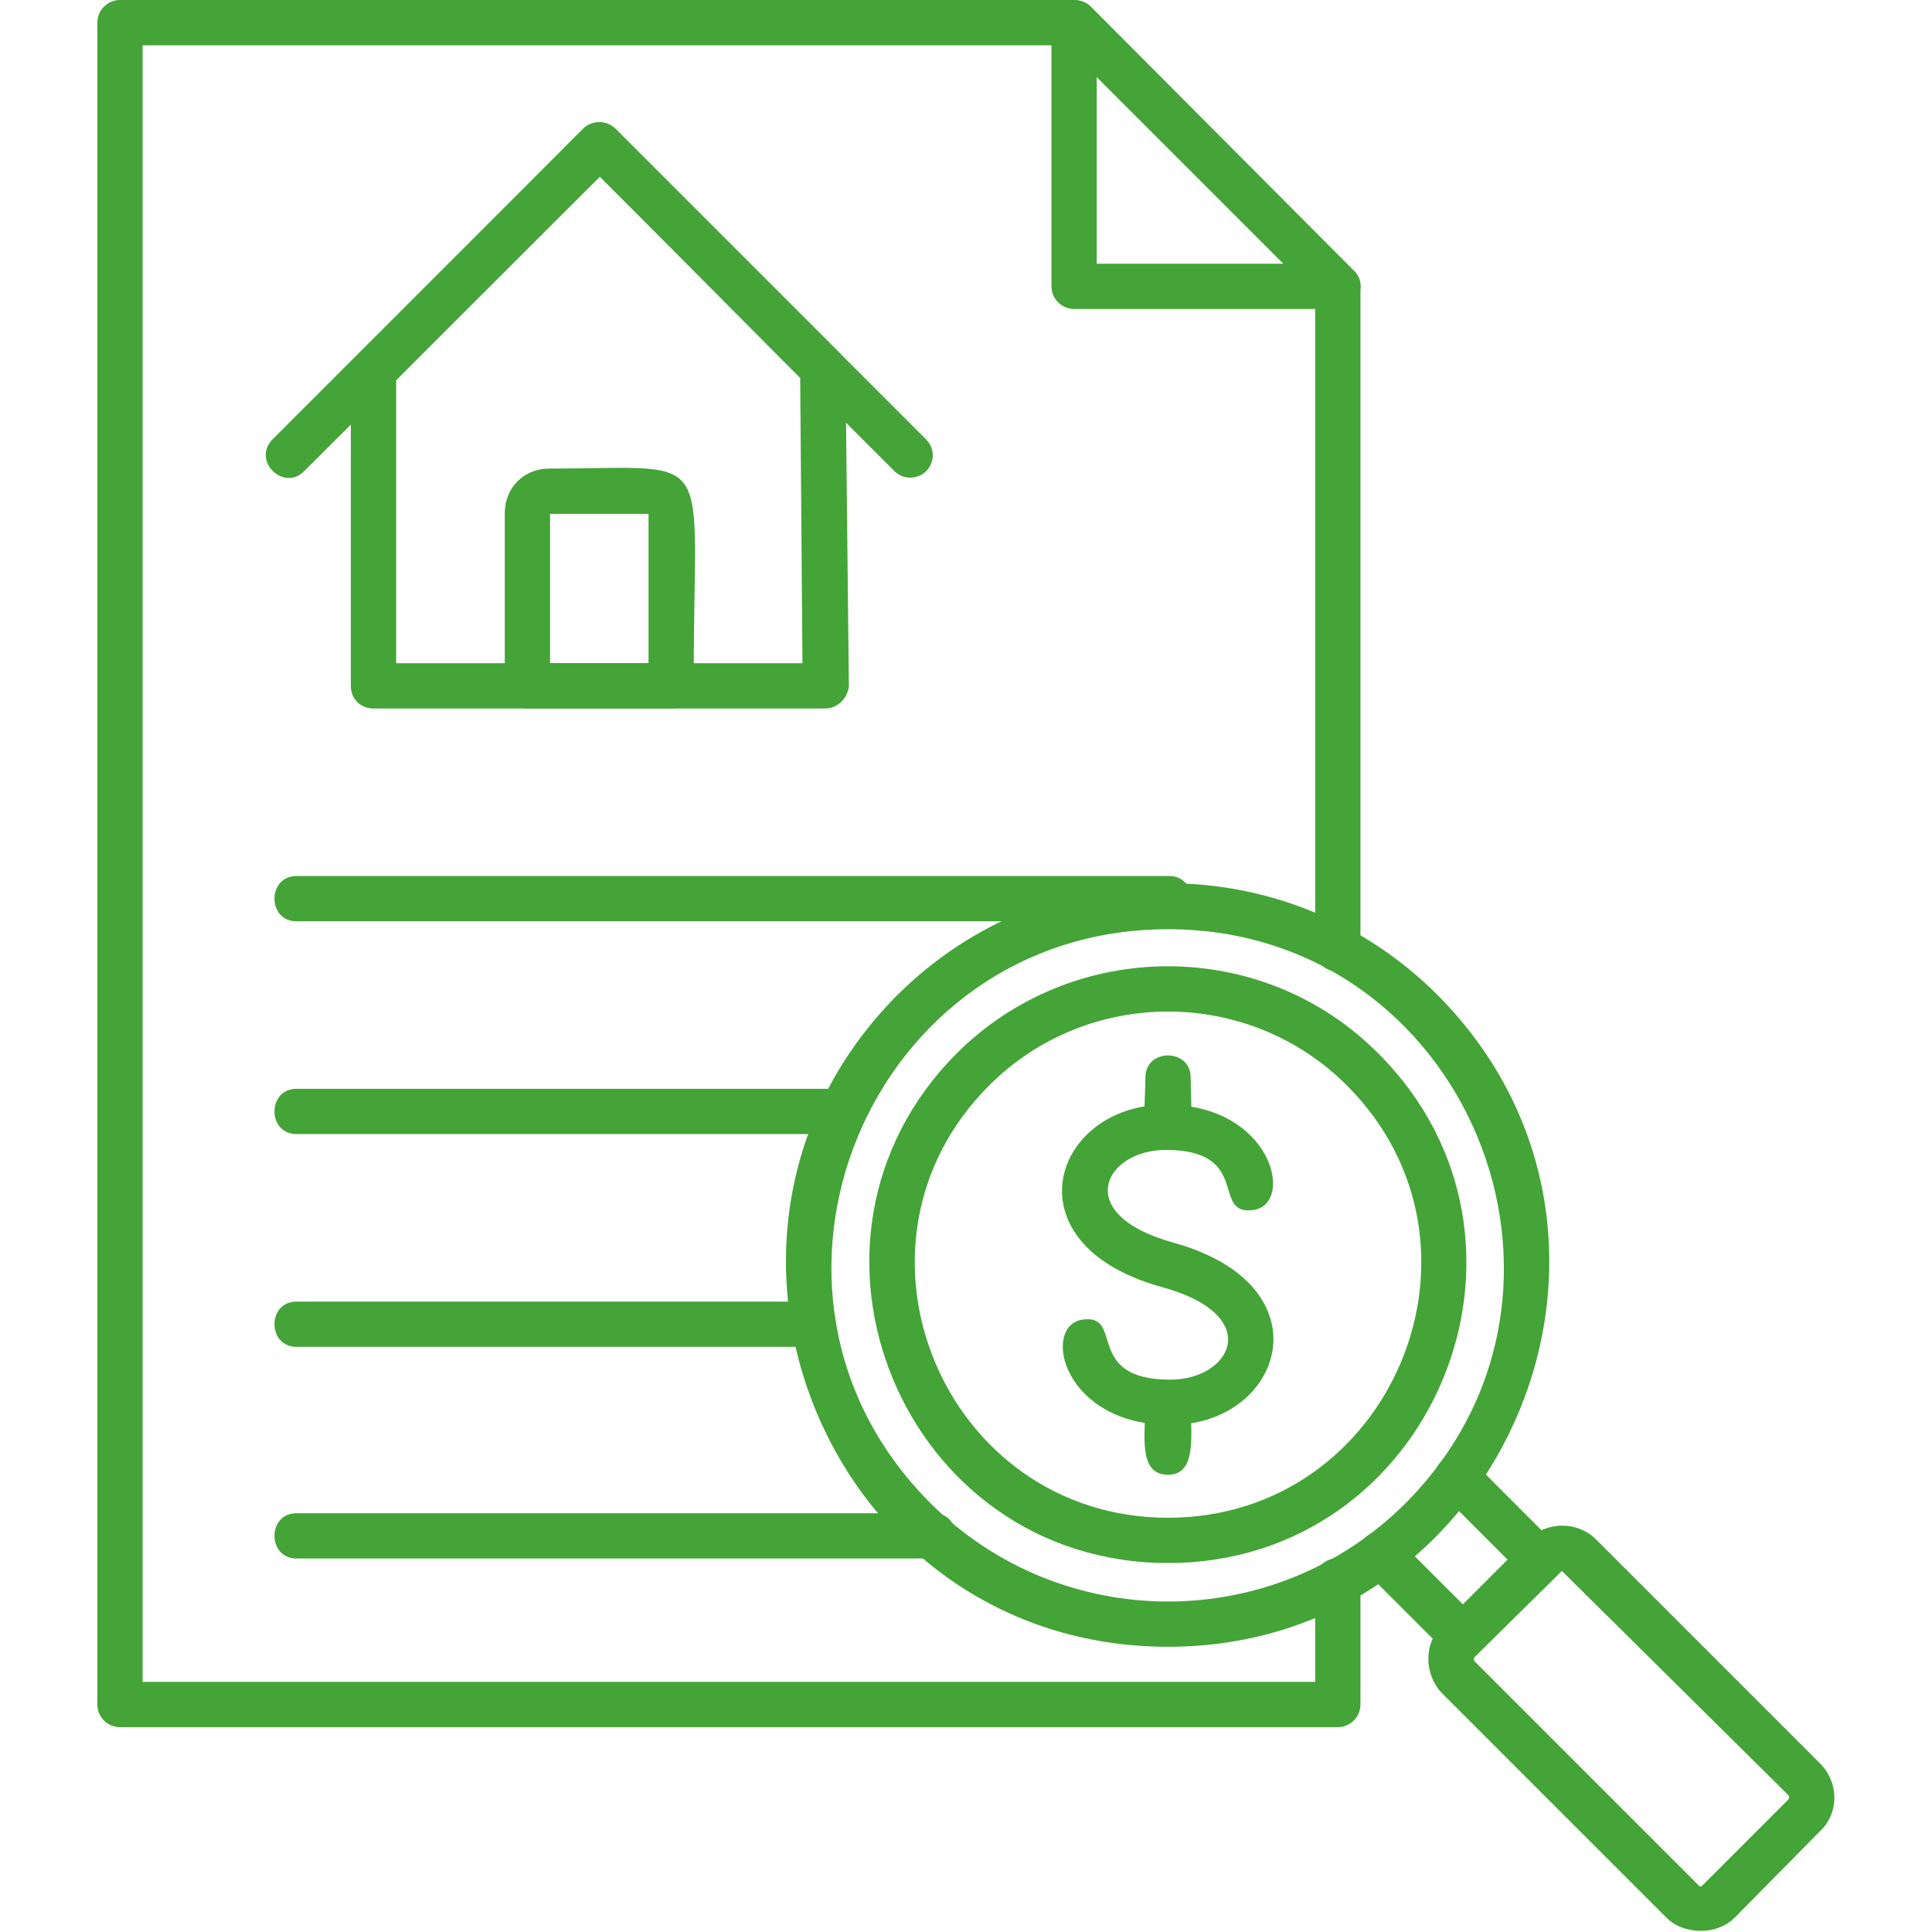
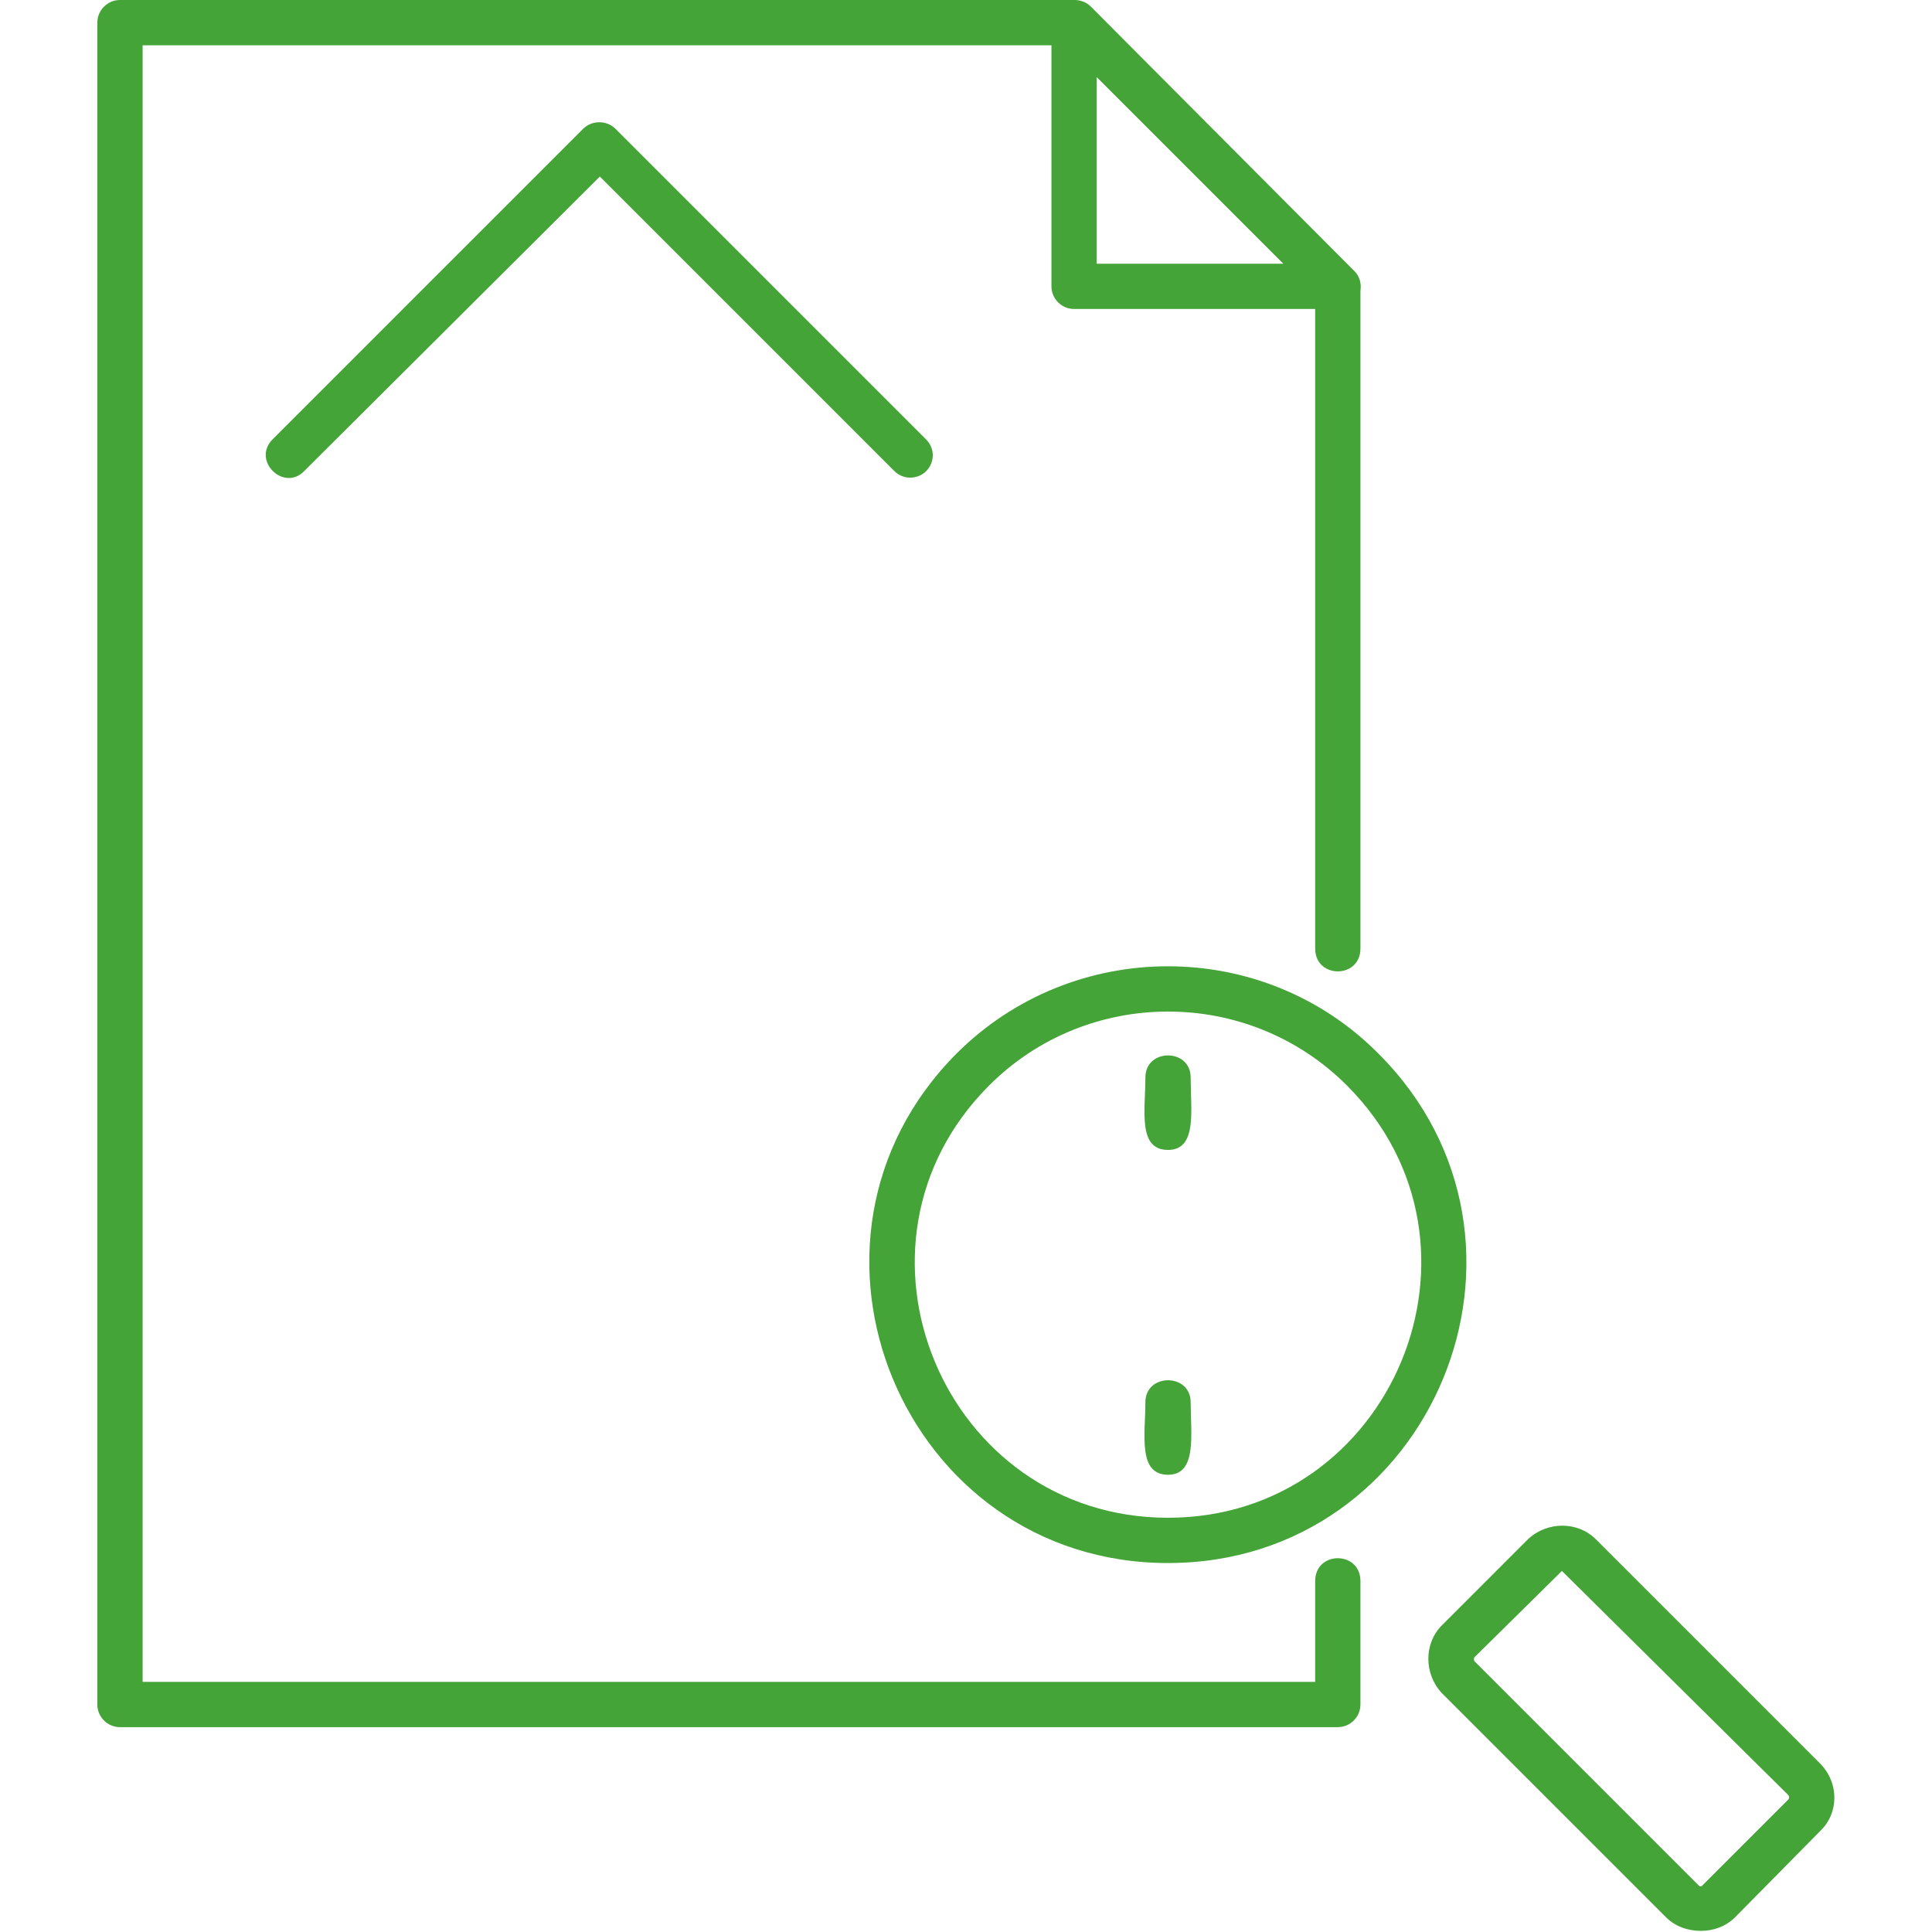
<svg xmlns="http://www.w3.org/2000/svg" width="512" height="512" x="0" y="0" viewBox="0 0 1707 1707" style="enable-background:new 0 0 512 512" xml:space="preserve" class="">
  <g>
    <path d="M1182 1526H106c-11 0-20-9-20-20V20c0-11 9-20 20-20h843c6 0 11 2 15 6l232 233c4 4 6 9 6 14v585c0 27-40 27-40 0V261L941 40H126v1446h1036v-89c0-27 40-27 40 0v109c0 11-9 20-20 20z" fill="#44a437" data-original="#000000" class="" />
    <path d="M1182 273H949c-11 0-20-9-20-20V20c0-18 22-26 34-14l233 233c13 12 4 34-14 34zm-213-40h165L969 68zM804 422c-5 0-10-2-14-6L530 156 269 416c-18 19-47-9-28-28l274-274c8-8 21-8 29 0l274 274c13 13 4 34-14 34z" fill="#44a437" data-original="#000000" class="" />
-     <path d="M729 626H330c-11 0-20-8-20-20V328c0-5 2-11 6-14l199-200c8-8 21-8 29 0l197 197c4 4 6 9 6 14l3 281c-1 11-10 20-21 20zm-379-40h359l-2-252-177-178-180 180z" fill="#44a437" data-original="#000000" class="" />
-     <path d="M593 626H466c-11 0-20-8-20-20V453c0-22 17-39 39-39 153 0 127-22 128 192 0 11-9 20-20 20zm-107-40h87V454h-87zM1033 814H262c-26 0-26-40 0-40h771c26 0 26 40 0 40zM745 1002H262c-26 0-26-40 0-40h483c27 0 26 40 0 40zM719 1190H262c-26 0-26-40 0-40h457c26 0 26 40 0 40zM824 1377H262c-26 0-26-40 0-40h563c26 0 26 40-1 40z" fill="#44a437" data-original="#000000" class="" />
-     <path d="M1032 1455c-300 0-450-364-239-576 132-131 345-132 477 0 212 213 60 576-238 576zm0-634c-264 0-397 320-210 507 116 116 304 116 420 0 186-187 53-507-210-507z" fill="#44a437" data-original="#000000" class="" />
-     <path d="M1292 1466c-5 0-10-2-14-6l-73-73c-18-18 10-47 29-28l73 73c12 12 3 34-15 34zm68-68c-5 0-10-2-14-6l-73-73c-18-18 10-47 28-28l73 73c13 13 4 34-14 34z" fill="#44a437" data-original="#000000" class="" />
    <path d="M1503 1706c-12 0-23-4-31-12l-198-198c-16-17-16-44 0-60l76-76c17-16 44-16 60 0l198 198c17 17 17 44 0 60l-75 76c-8 8-19 12-30 12zm-123-318-77 76c-1 1-1 3 0 4l198 198c1 1 2 1 3 0l76-76c1-1 1-3 0-4zM1032 1381c-234 0-352-284-187-450 103-103 271-103 373 0 166 166 48 450-186 450zM874 959c-141 141-40 382 158 382s299-241 158-382c-87-87-229-87-316 0z" fill="#44a437" data-original="#000000" class="" />
-     <path d="M1034 1259c-95 0-114-87-78-93 38-6 1 53 78 53 54 0 84-57-8-82-137-38-96-161 4-161 94 0 114 87 78 93-39 6-1-53-78-53-54 0-84 57 7 82 137 38 97 161-3 161z" fill="#44a437" data-original="#000000" class="" />
    <path d="M1032 1303c-27 0-20-36-20-64 0-26 40-26 40 0 0 28 6 64-20 64zm0-287c-27 0-20-35-20-64 0-26 40-26 40 0 0 29 6 64-20 64z" fill="#44a437" data-original="#000000" class="" />
  </g>
</svg>